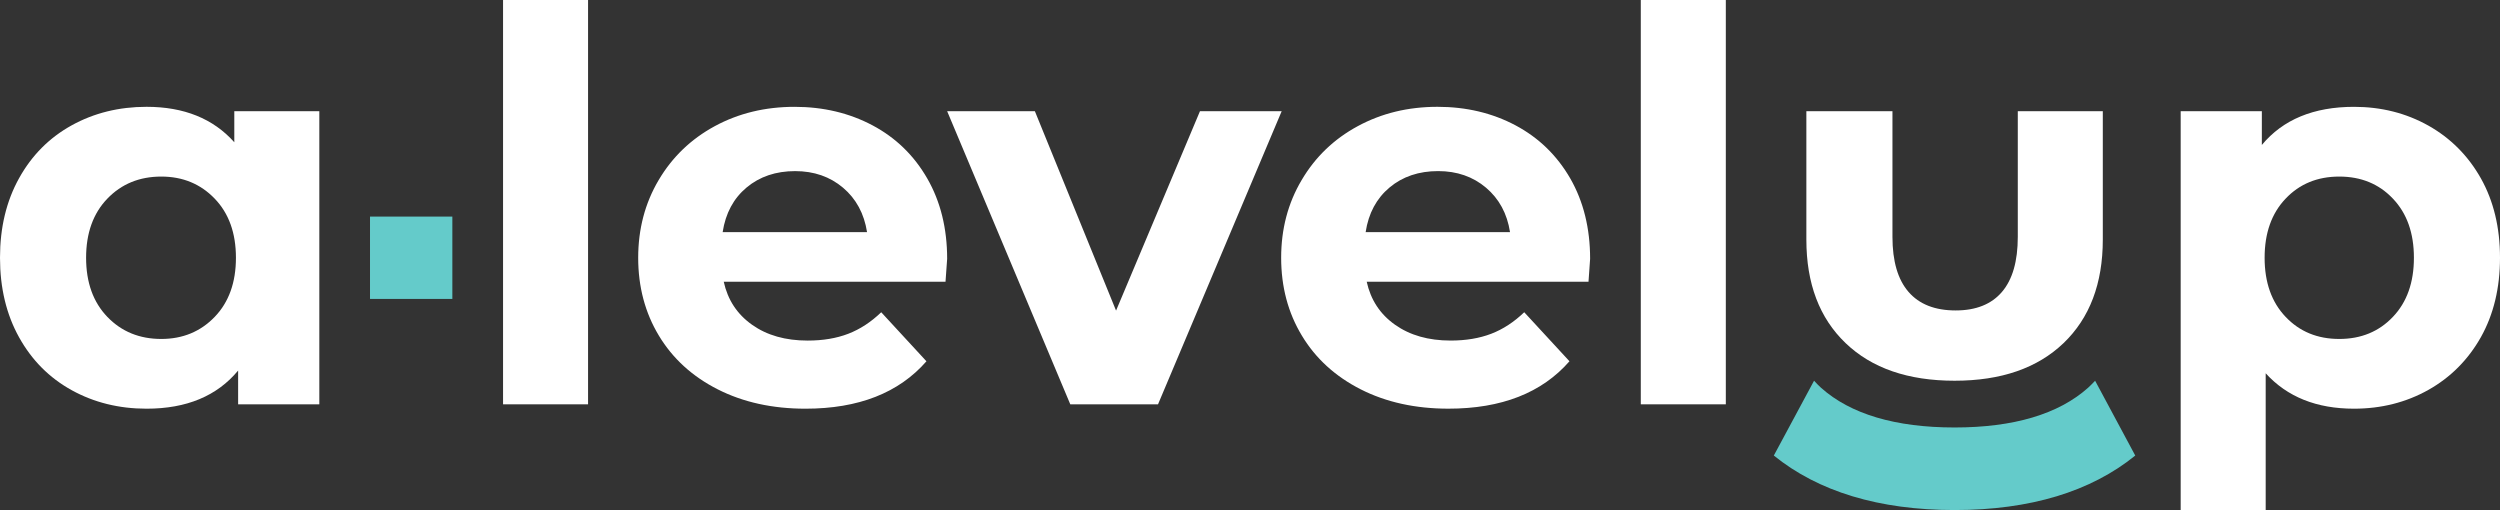
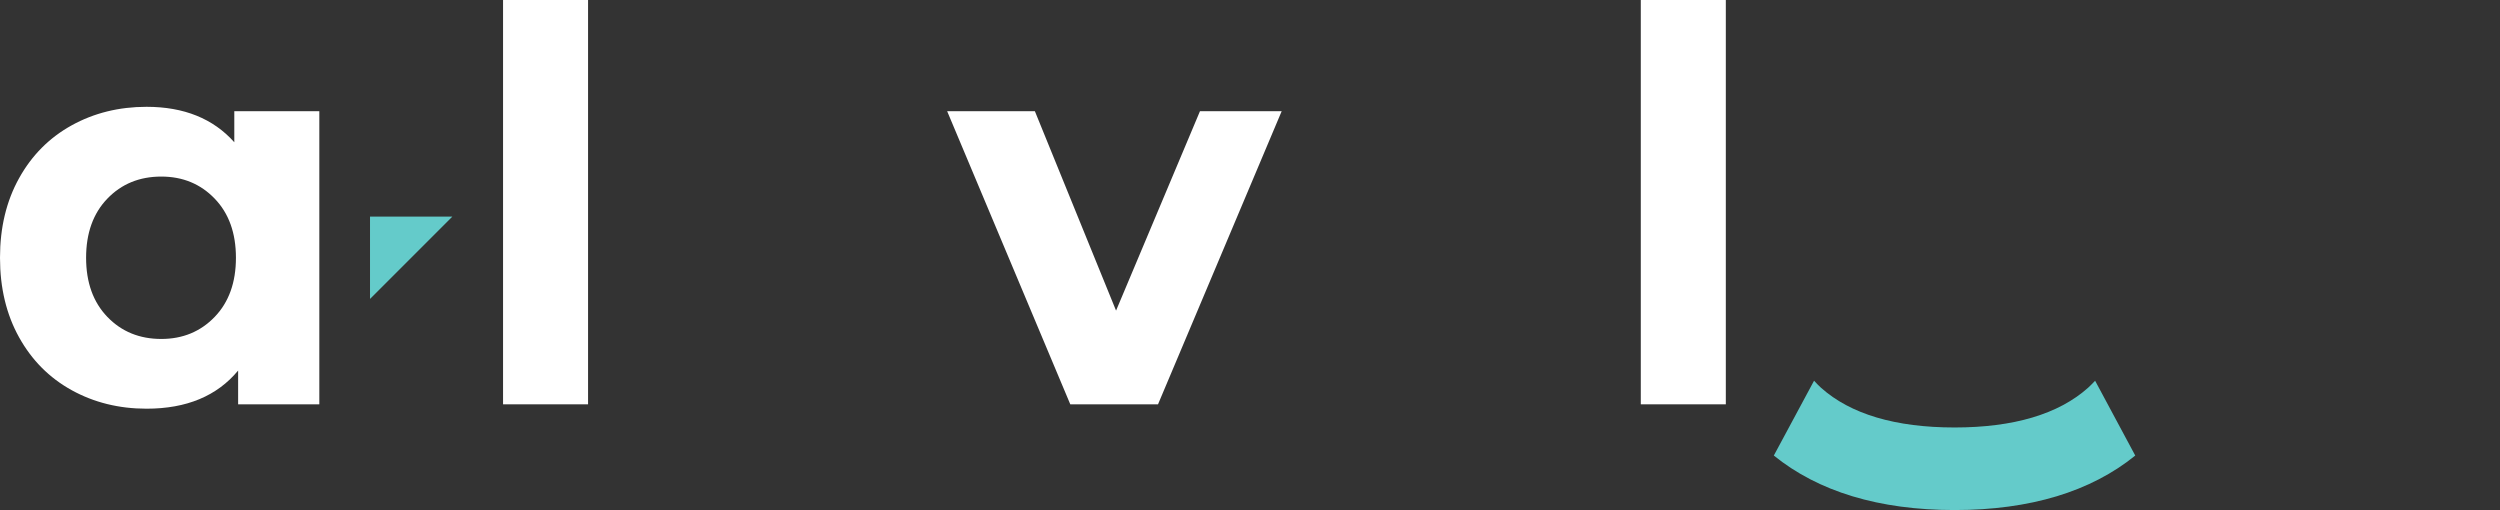
<svg xmlns="http://www.w3.org/2000/svg" fill="none" fill-rule="evenodd" stroke="black" stroke-width="0.501" stroke-linejoin="bevel" stroke-miterlimit="10" font-family="Times New Roman" font-size="16" style="font-variant-ligatures:none" width="279.649pt" height="57.053pt" viewBox="0 -57.053 279.649 57.053">
  <rect x="0" y="-57.053" width="279.649" height="57.053" fill="#333333" stroke="none" />
  <defs>	</defs>
  <g id="Layer 1" transform="scale(1 -1)">
    <path d="M 26.209,44.616 L 26.209,41.142 C 23.852,43.783 20.58,45.105 16.396,45.105 C 13.308,45.105 10.514,44.413 8.016,43.032 C 5.517,41.65 3.556,39.68 2.134,37.119 C 0.71,34.559 0,31.592 0,28.221 C 0,24.847 0.711,21.882 2.134,19.322 C 3.555,16.761 5.517,14.789 8.016,13.409 C 10.515,12.028 13.308,11.337 16.396,11.337 C 20.866,11.337 24.279,12.759 26.637,15.604 L 26.637,11.825 L 35.719,11.825 L 35.719,44.616 Z M 18.042,19.138 C 15.604,19.138 13.592,19.961 12.008,21.606 C 10.423,23.252 9.631,25.456 9.631,28.22 C 9.631,30.983 10.423,33.187 12.008,34.833 C 13.592,36.479 15.604,37.302 18.042,37.302 C 20.44,37.302 22.43,36.479 24.016,34.833 C 25.6,33.187 26.392,30.983 26.392,28.22 C 26.392,25.456 25.6,23.252 24.016,21.606 C 22.431,19.961 20.44,19.138 18.042,19.138" fill-rule="nonzero" stroke-linejoin="miter" stroke="none" stroke-width="0.1" fill="#ffffff" />
-     <path d="M 105.765,25.537 L 80.957,25.537 C 81.405,23.504 82.461,21.901 84.127,20.724 C 85.793,19.543 87.866,18.956 90.344,18.956 C 92.051,18.956 93.564,19.209 94.885,19.717 C 96.205,20.224 97.434,21.029 98.573,22.125 L 103.632,16.64 C 100.543,13.105 96.033,11.337 90.1,11.337 C 86.403,11.337 83.131,12.057 80.287,13.5 C 77.442,14.942 75.248,16.945 73.704,19.504 C 72.159,22.064 71.388,24.967 71.388,28.22 C 71.388,31.429 72.149,34.326 73.674,36.905 C 75.198,39.486 77.29,41.498 79.952,42.94 C 82.613,44.382 85.59,45.103 88.881,45.103 C 92.091,45.103 94.997,44.412 97.598,43.033 C 100.198,41.649 102.24,39.669 103.723,37.089 C 105.206,34.508 105.948,31.512 105.948,28.098 C 105.948,27.977 105.887,27.124 105.765,25.538 M 83.518,36.083 C 82.055,34.863 81.16,33.197 80.835,31.085 L 96.988,31.085 C 96.663,33.157 95.769,34.813 94.306,36.052 C 92.843,37.29 91.055,37.912 88.942,37.912 C 86.788,37.912 84.98,37.302 83.518,36.083" fill-rule="nonzero" stroke-linejoin="miter" stroke="none" stroke-width="0.1" fill="#ffffff" />
    <path d="M 143.369,44.617 L 129.535,11.826 L 119.722,11.826 L 105.947,44.617 L 115.76,44.617 L 124.842,22.308 L 134.229,44.617 L 143.37,44.617" fill-rule="nonzero" stroke-linejoin="miter" stroke="none" stroke-width="0.1" fill="#ffffff" />
-     <path d="M 177.689,25.539 L 152.879,25.539 C 153.329,23.506 154.379,21.903 156.05,20.726 C 157.72,19.546 159.79,18.958 162.27,18.958 C 163.97,18.958 165.49,19.211 166.81,19.719 C 168.13,20.226 169.36,21.031 170.5,22.127 L 175.56,16.642 C 172.47,13.107 167.96,11.339 162.02,11.339 C 158.329,11.339 155.05,12.059 152.21,13.502 C 149.37,14.945 147.17,16.947 145.63,19.506 C 144.08,22.066 143.31,24.97 143.31,28.222 C 143.31,31.431 144.07,34.328 145.6,36.907 C 147.12,39.488 149.21,41.5 151.88,42.942 C 154.54,44.384 157.51,45.105 160.8,45.105 C 164.01,45.105 166.92,44.414 169.52,43.035 C 172.12,41.651 174.16,39.671 175.65,37.091 C 177.13,34.51 177.87,31.514 177.87,28.1 C 177.87,27.979 177.81,27.126 177.69,25.54 M 155.44,36.085 C 153.98,34.865 153.08,33.199 152.76,31.087 L 168.91,31.087 C 168.59,33.159 167.69,34.815 166.23,36.054 C 164.77,37.292 162.98,37.914 160.87,37.914 C 158.71,37.914 156.9,37.304 155.44,36.085" fill-rule="nonzero" stroke-linejoin="miter" stroke="none" stroke-width="0.1" fill="#ffffff" />
    <path d="M 183.539,11.826 L 193.049,11.826 L 193.049,57.053 L 183.539,57.053 L 183.539,11.826" fill-rule="nonzero" stroke-linejoin="miter" stroke="none" stroke-width="0.1" fill="#ffffff" />
    <path d="M 56.272,11.826 L 65.78,11.826 L 65.78,57.053 L 56.272,57.053 L 56.272,11.826" fill-rule="nonzero" stroke-linejoin="miter" stroke="none" stroke-width="0.1" fill="#ffffff" />
-     <path d="M 271.639,43.002 C 274.13,41.599 276.089,39.627 277.519,37.089 C 278.939,34.551 279.649,31.593 279.649,28.221 C 279.649,24.848 278.939,21.891 277.519,19.352 C 276.089,16.813 274.129,14.842 271.639,13.439 C 269.139,12.037 266.359,11.337 263.319,11.337 C 259.129,11.337 255.839,12.656 253.439,15.299 L 253.439,0 L 243.93,0 L 243.93,44.616 L 253.009,44.616 L 253.009,40.838 C 255.369,43.682 258.809,45.103 263.319,45.103 C 266.359,45.103 269.139,44.404 271.639,43.002 M 267.669,21.608 C 269.239,23.253 270.019,25.457 270.019,28.221 C 270.019,30.984 269.239,33.188 267.669,34.833 C 266.109,36.48 264.109,37.302 261.669,37.302 C 259.229,37.302 257.229,36.48 255.669,34.833 C 254.099,33.188 253.319,30.984 253.319,28.221 C 253.319,25.458 254.099,23.254 255.669,21.608 C 257.229,19.961 259.229,19.138 261.669,19.138 C 264.109,19.138 266.109,19.961 267.669,21.608" fill-rule="nonzero" stroke-linejoin="miter" stroke="none" stroke-width="0.1" fill="#ffffff" />
-     <path d="M 206.45,18.672 C 203.52,21.475 202.059,25.334 202.059,30.252 L 202.059,44.617 L 211.689,44.617 L 211.689,30.556 C 211.689,27.834 212.289,25.781 213.489,24.4 C 214.689,23.018 216.439,22.327 218.759,22.327 C 221.03,22.327 222.759,23.018 223.939,24.4 C 225.119,25.781 225.709,27.834 225.709,30.556 L 225.709,44.617 L 235.219,44.617 L 235.219,30.252 C 235.219,25.335 233.749,21.475 230.829,18.672 C 227.899,15.869 223.839,14.465 218.639,14.465 C 213.439,14.465 209.369,15.869 206.449,18.672" fill-rule="nonzero" stroke-linejoin="miter" stroke="none" stroke-width="0.1" fill="#ffffff" />
    <path d="M 233.569,13.676 C 230.269,10.73 225.249,9.235 218.639,9.235 C 212.019,9.235 206.999,10.73 203.699,13.678 C 203.419,13.929 203.169,14.197 202.919,14.465 L 198.419,6.096 C 203.399,2.067 210.169,0 218.639,0 C 227.099,0 233.88,2.067 238.849,6.094 L 234.359,14.463 C 234.099,14.195 233.849,13.927 233.569,13.676" fill-rule="nonzero" stroke-linejoin="miter" stroke="none" stroke-width="0.1" fill="#64cbca" />
-     <path d="M 41.39,32.826 L 50.6,32.826 L 50.6,23.615 L 41.39,23.615 L 41.39,32.826" fill-rule="nonzero" stroke-linejoin="miter" stroke="none" stroke-width="0.1" fill="#64cbca" />
+     <path d="M 41.39,32.826 L 50.6,32.826 L 41.39,23.615 L 41.39,32.826" fill-rule="nonzero" stroke-linejoin="miter" stroke="none" stroke-width="0.1" fill="#64cbca" />
  </g>
</svg>